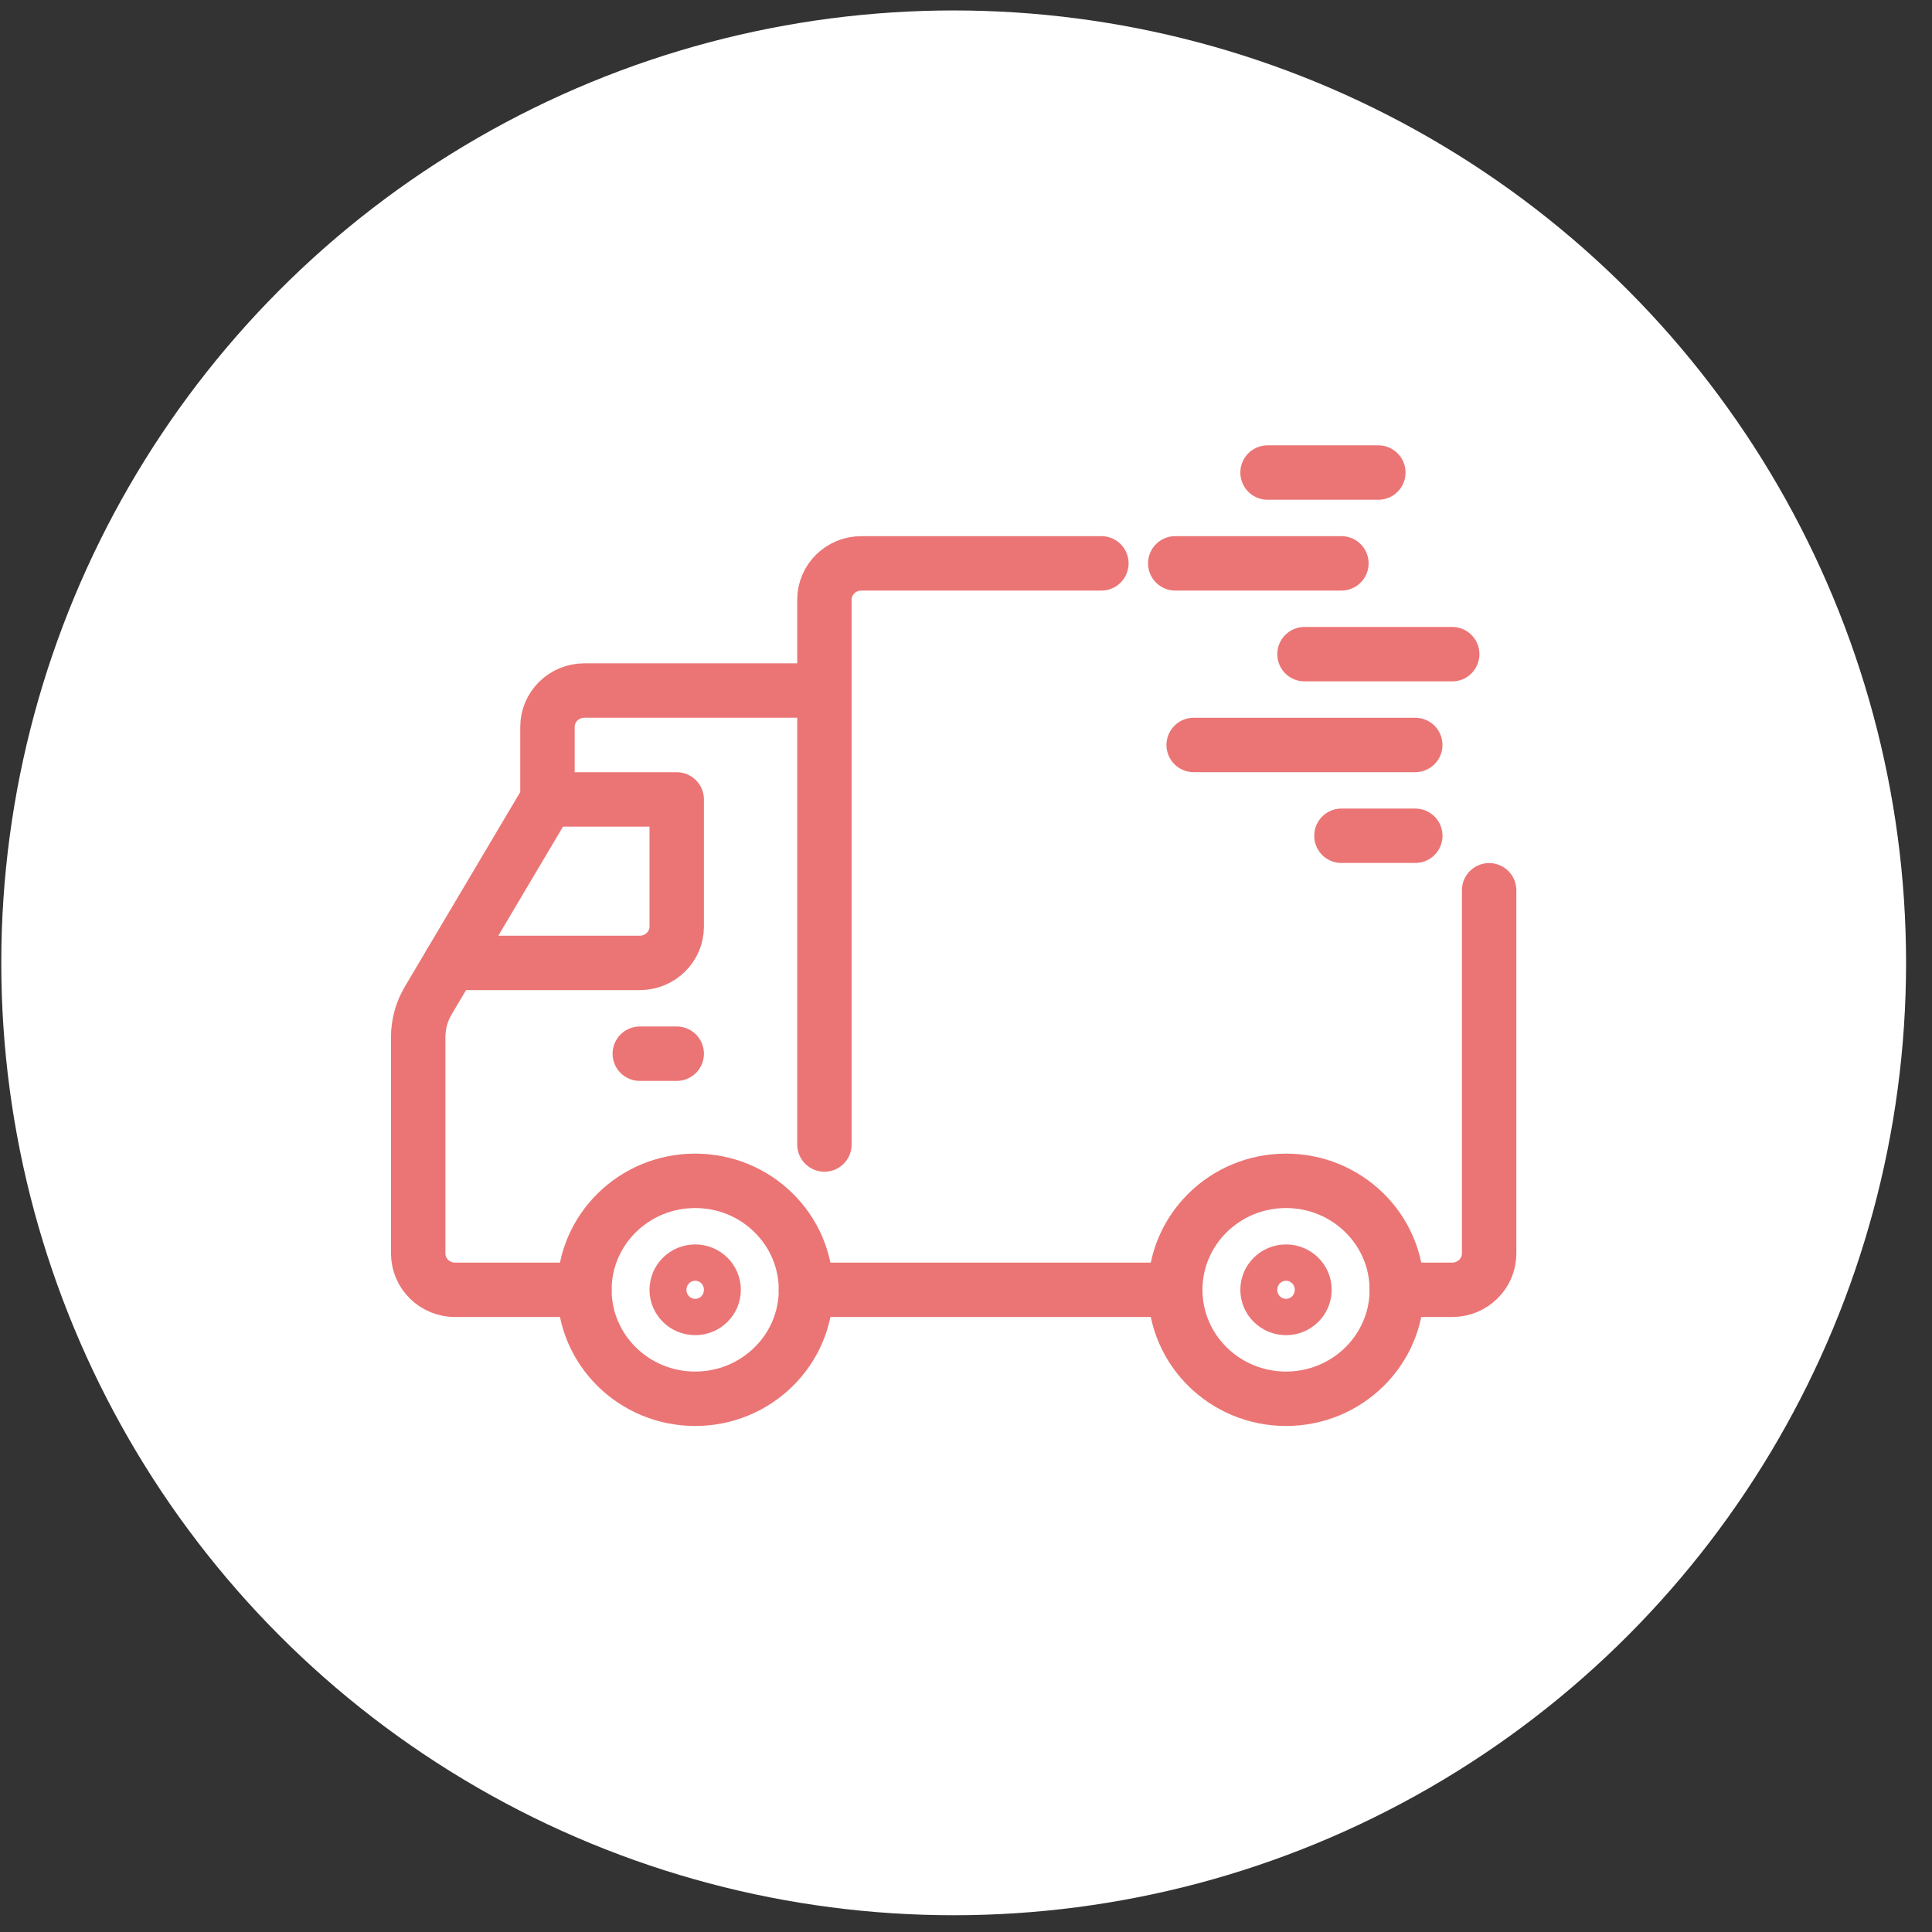
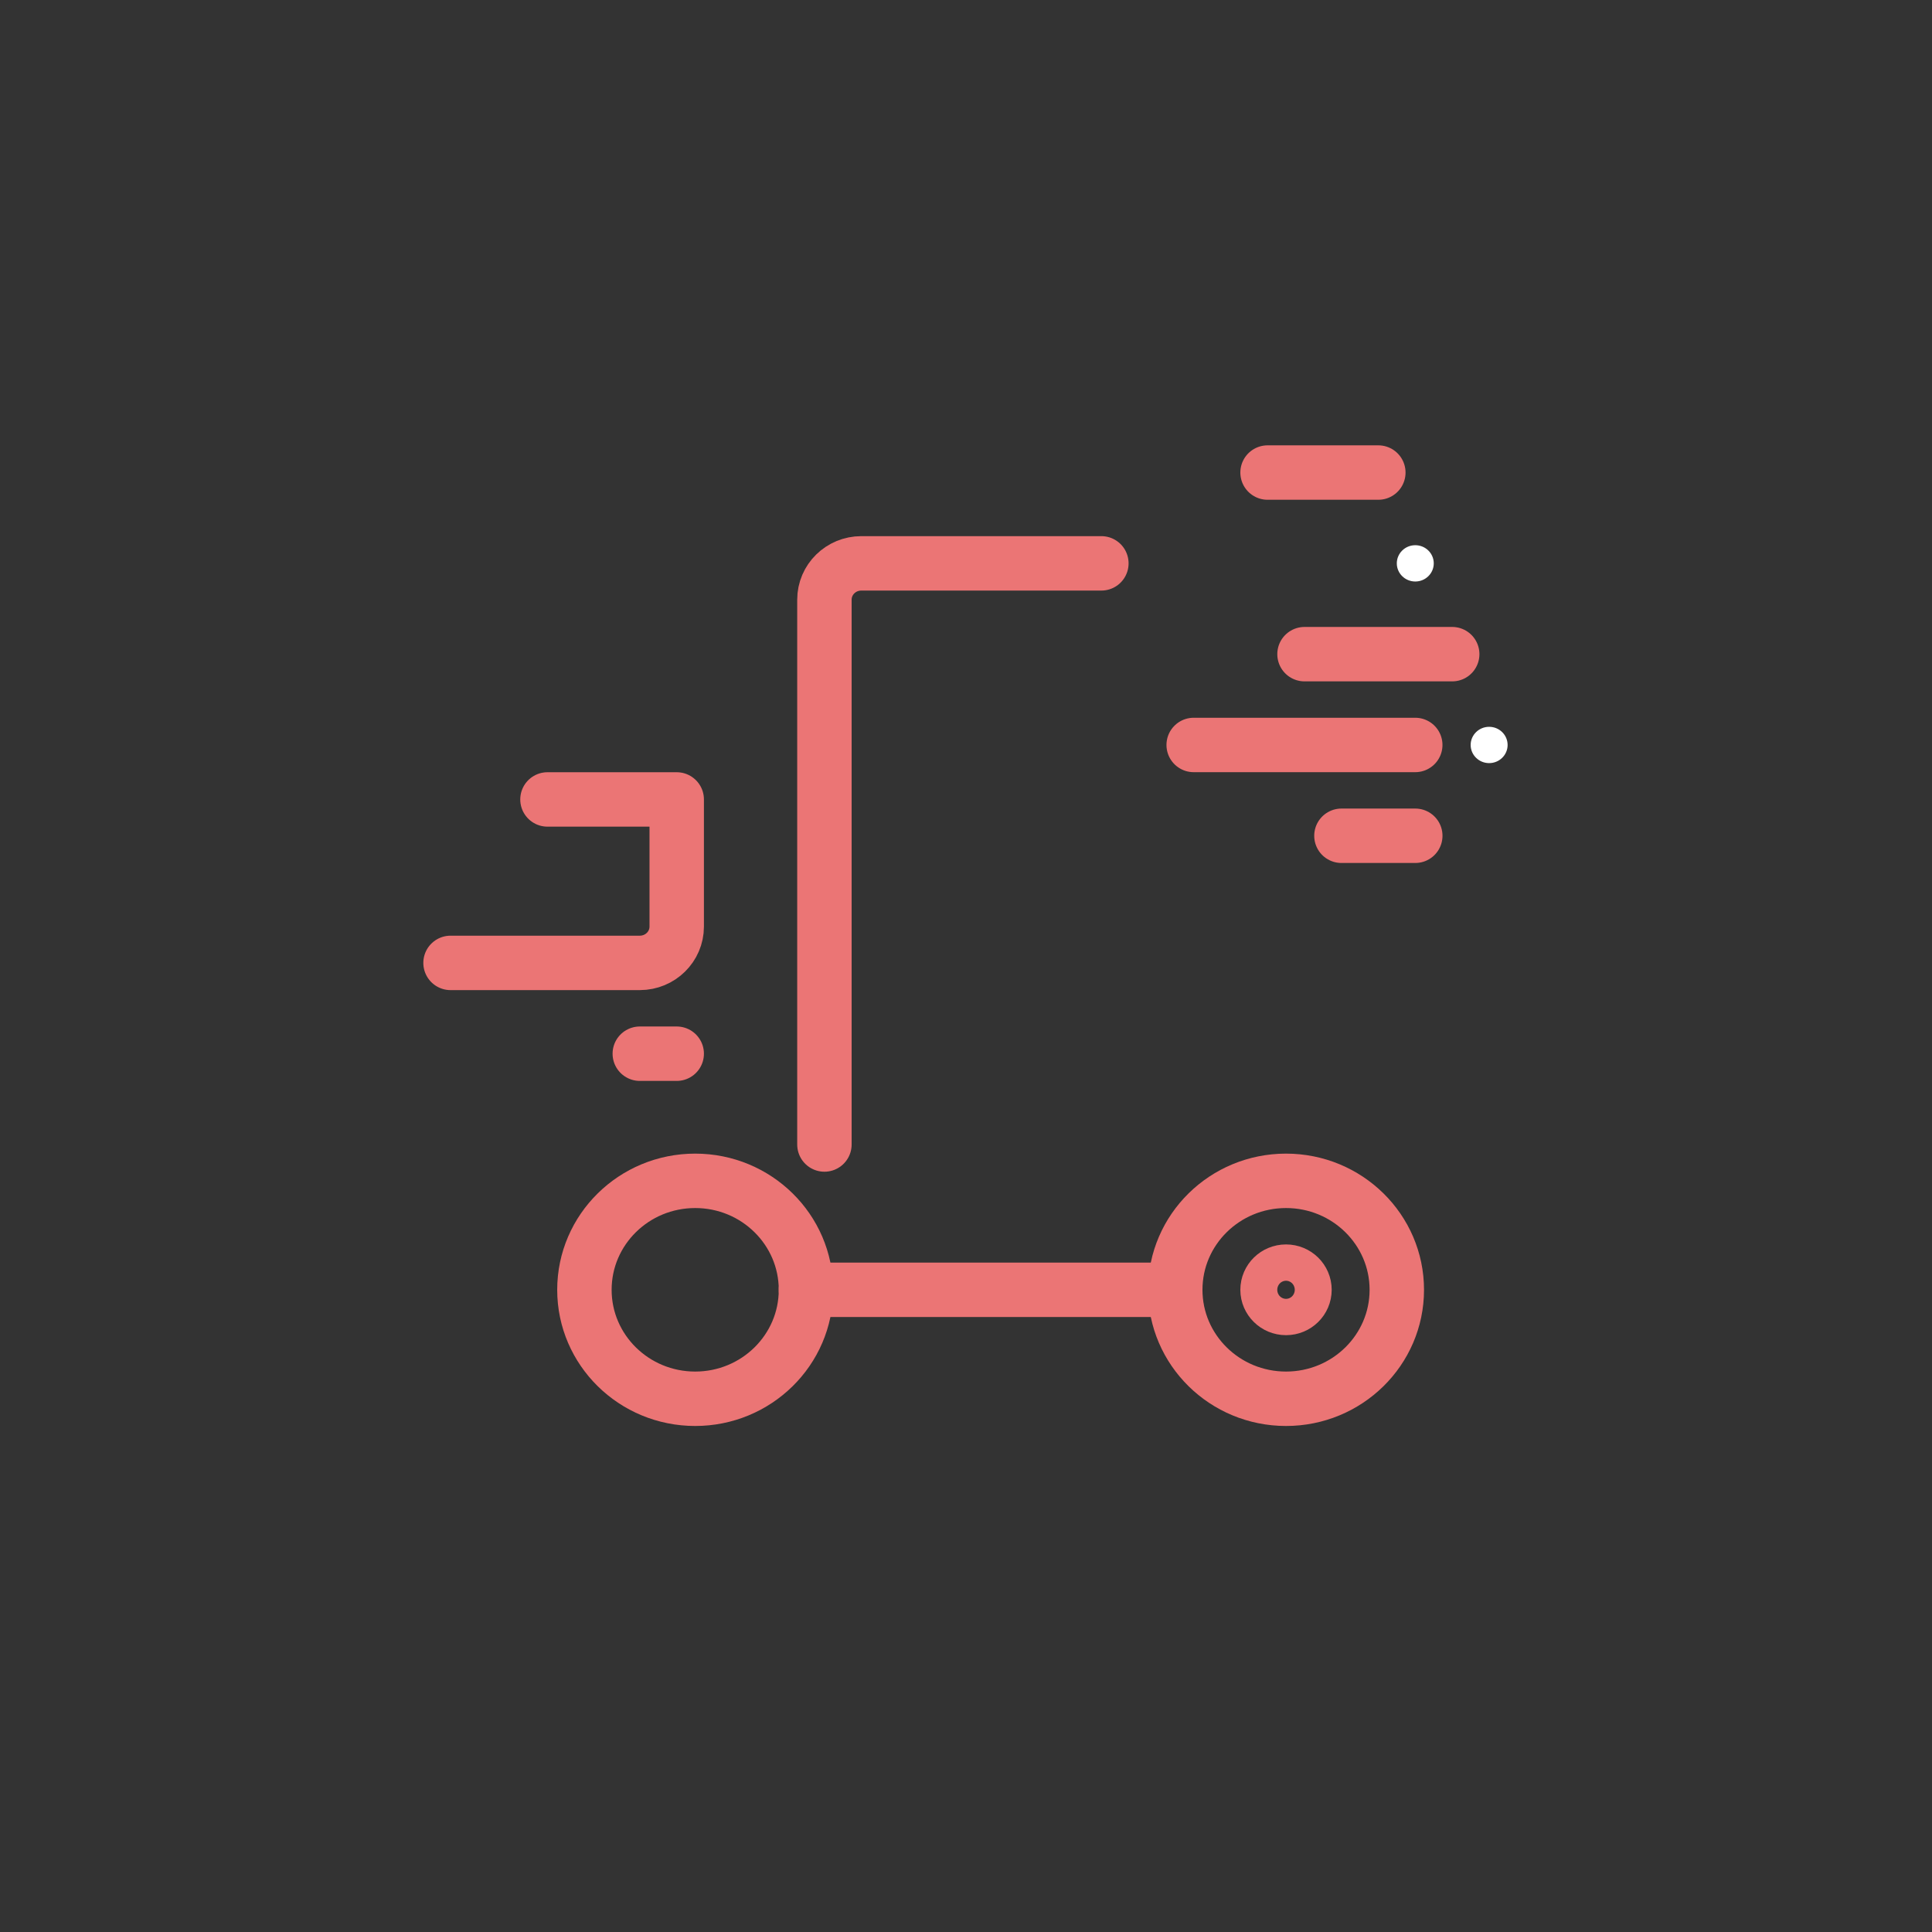
<svg xmlns="http://www.w3.org/2000/svg" width="71" height="71" viewBox="0 0 71 71" fill="none">
  <rect x="0" y="0" width="71" height="71" fill="#333333" stroke="none" />
-   <circle cx="35.047" cy="35.384" r="35" fill="white" />
  <path d="M49.297 30.714H52.011" stroke="#EB7575" stroke-width="2" stroke-linecap="round" stroke-linejoin="round" />
  <path d="M50.653 17.366H46.582" stroke="#EB7575" stroke-width="2" stroke-linecap="round" stroke-linejoin="round" />
  <ellipse cx="54.725" cy="27.377" rx="0.679" ry="0.667" fill="white" />
  <path d="M43.867 27.377H52.01" stroke="#EB7575" stroke-width="2" stroke-linecap="round" stroke-linejoin="round" />
  <path d="M47.94 24.04H53.368" stroke="#EB7575" stroke-width="2" stroke-linecap="round" stroke-linejoin="round" />
-   <path d="M43.19 20.703H49.296" stroke="#EB7575" stroke-width="2" stroke-linecap="round" stroke-linejoin="round" />
  <ellipse cx="52.011" cy="20.703" rx="0.679" ry="0.667" fill="white" />
-   <path d="M21.476 47.4H16.726C15.976 47.4 15.369 46.803 15.369 46.065V38.111C15.369 37.639 15.496 37.175 15.739 36.766L20.119 29.381V26.712C20.119 25.974 20.726 25.377 21.476 25.377H30.297" stroke="#EB7575" stroke-width="2" stroke-linecap="round" stroke-linejoin="round" />
  <path d="M20.119 29.379H24.869V34.051C24.869 34.789 24.262 35.386 23.512 35.386H16.557" stroke="#EB7575" stroke-width="2" stroke-linecap="round" stroke-linejoin="round" />
  <path d="M43.188 47.4H29.617" stroke="#EB7575" stroke-width="2" stroke-linecap="round" stroke-linejoin="round" />
  <path d="M24.869 38.723H23.512" stroke="#EB7575" stroke-width="2" stroke-linecap="round" stroke-linejoin="round" />
  <path d="M47.261 51.404C49.509 51.404 51.332 49.611 51.332 47.4C51.332 45.188 49.509 43.395 47.261 43.395C45.012 43.395 43.19 45.188 43.19 47.4C43.19 49.611 45.012 51.404 47.261 51.404Z" stroke="#EB7575" stroke-width="2" stroke-linecap="round" stroke-linejoin="round" />
  <path d="M25.548 51.404C27.796 51.404 29.619 49.611 29.619 47.4C29.619 45.188 27.796 43.395 25.548 43.395C23.299 43.395 21.477 45.188 21.477 47.4C21.477 49.611 23.299 51.404 25.548 51.404Z" stroke="#EB7575" stroke-width="2" stroke-linecap="round" stroke-linejoin="round" />
-   <path d="M25.548 48.067C25.922 48.067 26.226 47.768 26.226 47.4C26.226 47.031 25.922 46.732 25.548 46.732C25.173 46.732 24.869 47.031 24.869 47.4C24.869 47.768 25.173 48.067 25.548 48.067Z" stroke="#EB7575" stroke-width="2" stroke-linecap="round" stroke-linejoin="round" />
  <path d="M47.261 48.067C47.635 48.067 47.939 47.768 47.939 47.4C47.939 47.031 47.635 46.732 47.261 46.732C46.886 46.732 46.582 47.031 46.582 47.4C46.582 47.768 46.886 48.067 47.261 48.067Z" stroke="#EB7575" stroke-width="2" stroke-linecap="round" stroke-linejoin="round" />
-   <path d="M54.725 32.717V46.065C54.725 46.802 54.117 47.4 53.368 47.4H51.332" stroke="#EB7575" stroke-width="2" stroke-linecap="round" stroke-linejoin="round" />
  <path d="M30.297 42.06V22.038C30.297 21.3 30.904 20.703 31.654 20.703H40.475" stroke="#EB7575" stroke-width="2" stroke-linecap="round" stroke-linejoin="round" />
</svg>